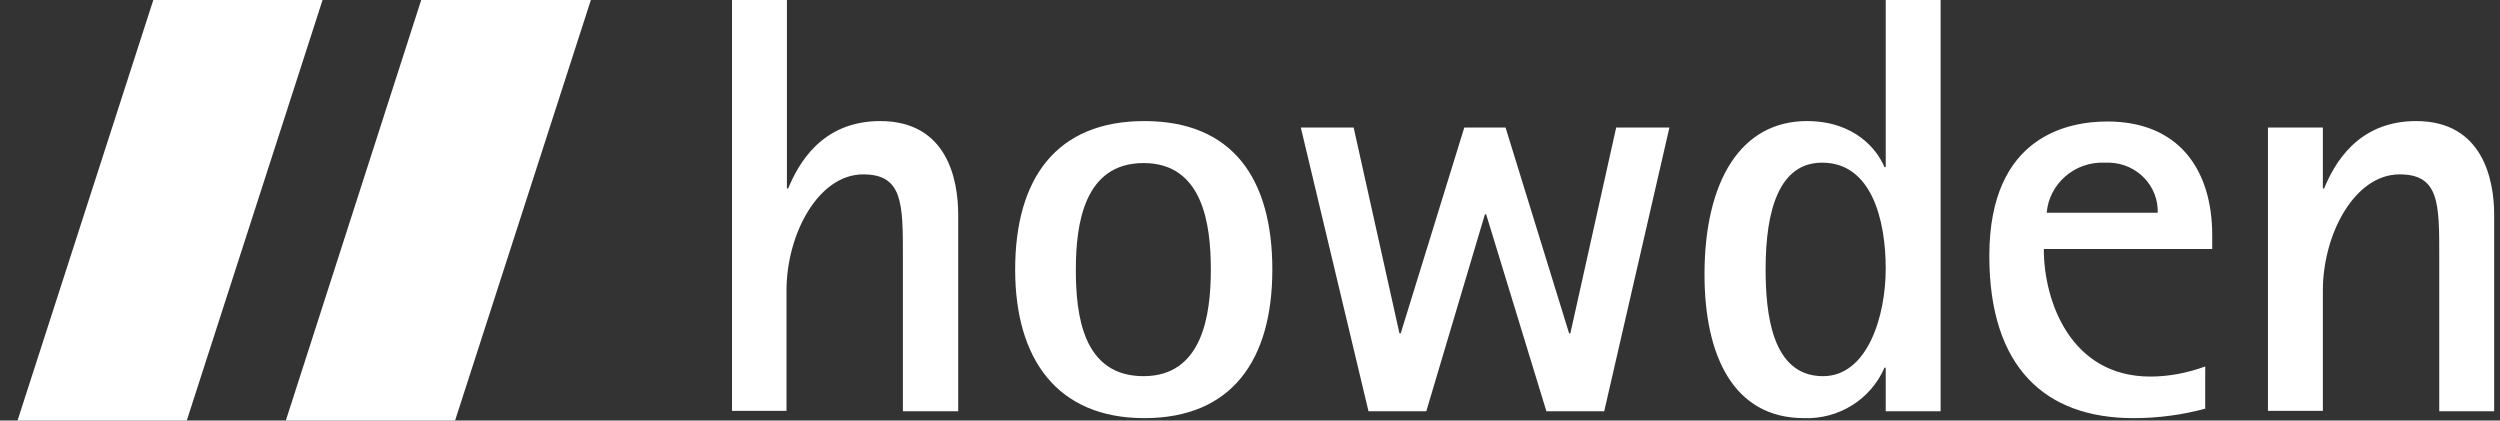
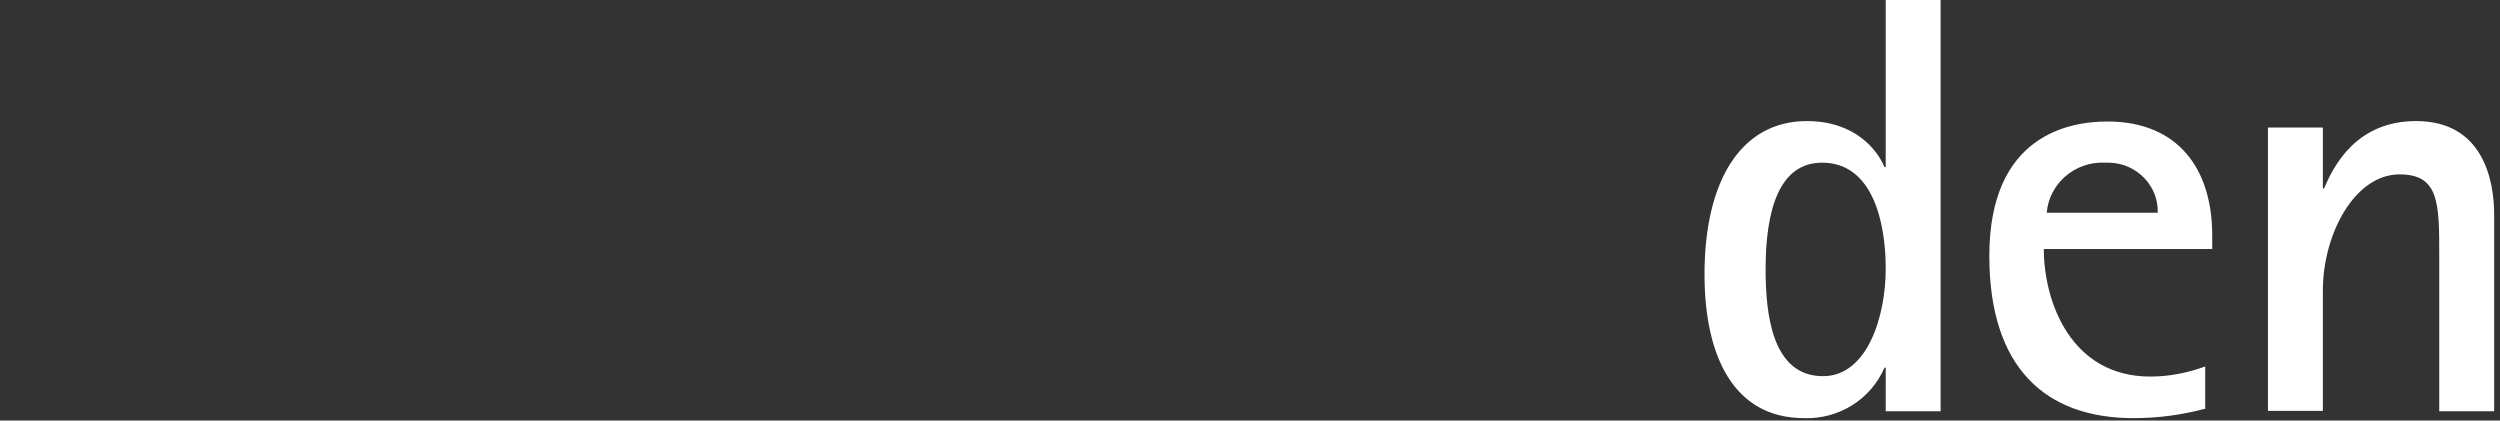
<svg xmlns="http://www.w3.org/2000/svg" width="107" height="18" viewBox="0 0 107 18" fill="none">
  <rect x="0" y="0" width="107" height="18" fill="#333333" stroke="none" />
-   <path d="M31.33 0H33.68V8.067H33.733C34.157 7.048 35.146 5.182 37.672 5.182C40.552 5.182 41.011 7.704 41.011 9.19V17.603H38.644V10.969C38.644 8.724 38.644 7.463 36.948 7.463C35.022 7.463 33.662 10.019 33.662 12.438V17.585H31.33V0ZM48.944 16.1C51.47 16.1 51.824 13.474 51.824 11.539C51.824 9.605 51.488 6.979 48.944 6.979C46.4 6.979 46.046 9.587 46.046 11.539C46.046 13.491 46.347 16.1 48.944 16.1ZM43.449 11.539C43.449 7.653 45.198 5.182 48.979 5.182C52.76 5.182 54.456 7.653 54.456 11.539C54.456 15.426 52.707 17.896 48.979 17.896C45.251 17.896 43.449 15.374 43.449 11.539ZM55.675 5.459H57.936L59.897 14.269H59.95L62.671 5.459H64.438L67.158 14.269H67.211L69.172 5.459H71.451L68.66 17.603H66.186L63.607 9.173H63.554L61.045 17.603H58.572L55.675 5.459Z" fill="#FFFFFF" />
  <path d="M78.023 16.1C79.931 16.1 80.709 13.526 80.709 11.505C80.709 9.38 80.091 6.962 77.988 6.962C76.151 6.962 75.568 8.983 75.568 11.522C75.568 13.37 75.815 16.1 78.023 16.1ZM80.709 15.737H80.656C80.073 17.084 78.713 17.948 77.211 17.896C74.19 17.896 72.953 15.219 72.953 11.747C72.953 7.722 74.525 5.182 77.335 5.182C79.401 5.182 80.356 6.426 80.656 7.152H80.709V0H83.058V17.603H80.709V15.737ZM92.351 9.104C92.386 7.964 91.468 6.996 90.284 6.962C90.213 6.962 90.143 6.962 90.072 6.962C88.8 6.91 87.705 7.86 87.599 9.104H92.351ZM94.418 17.482C93.411 17.758 92.369 17.896 91.309 17.896C87.546 17.896 85.143 15.737 85.143 10.952C85.143 5.752 88.606 5.2 90.196 5.2C93.217 5.2 94.683 7.221 94.683 10.071V10.658H87.475C87.475 12.921 88.641 16.117 92.033 16.117C92.828 16.117 93.623 15.962 94.383 15.685V17.482H94.418ZM97.068 5.459H99.418V8.067H99.471C99.895 7.048 100.884 5.182 103.41 5.182C106.272 5.182 106.75 7.704 106.75 9.19V17.603H104.4V10.952C104.4 8.706 104.4 7.463 102.704 7.463C100.778 7.463 99.418 10.019 99.418 12.438V17.585H97.068V5.459Z" fill="#FFFFFF" />
-   <path d="M6.562 0L0.75 18H7.993L13.806 0H6.562ZM18.028 0L12.233 18H19.477L25.289 0H18.028Z" fill="#FFFFFF" />
</svg>